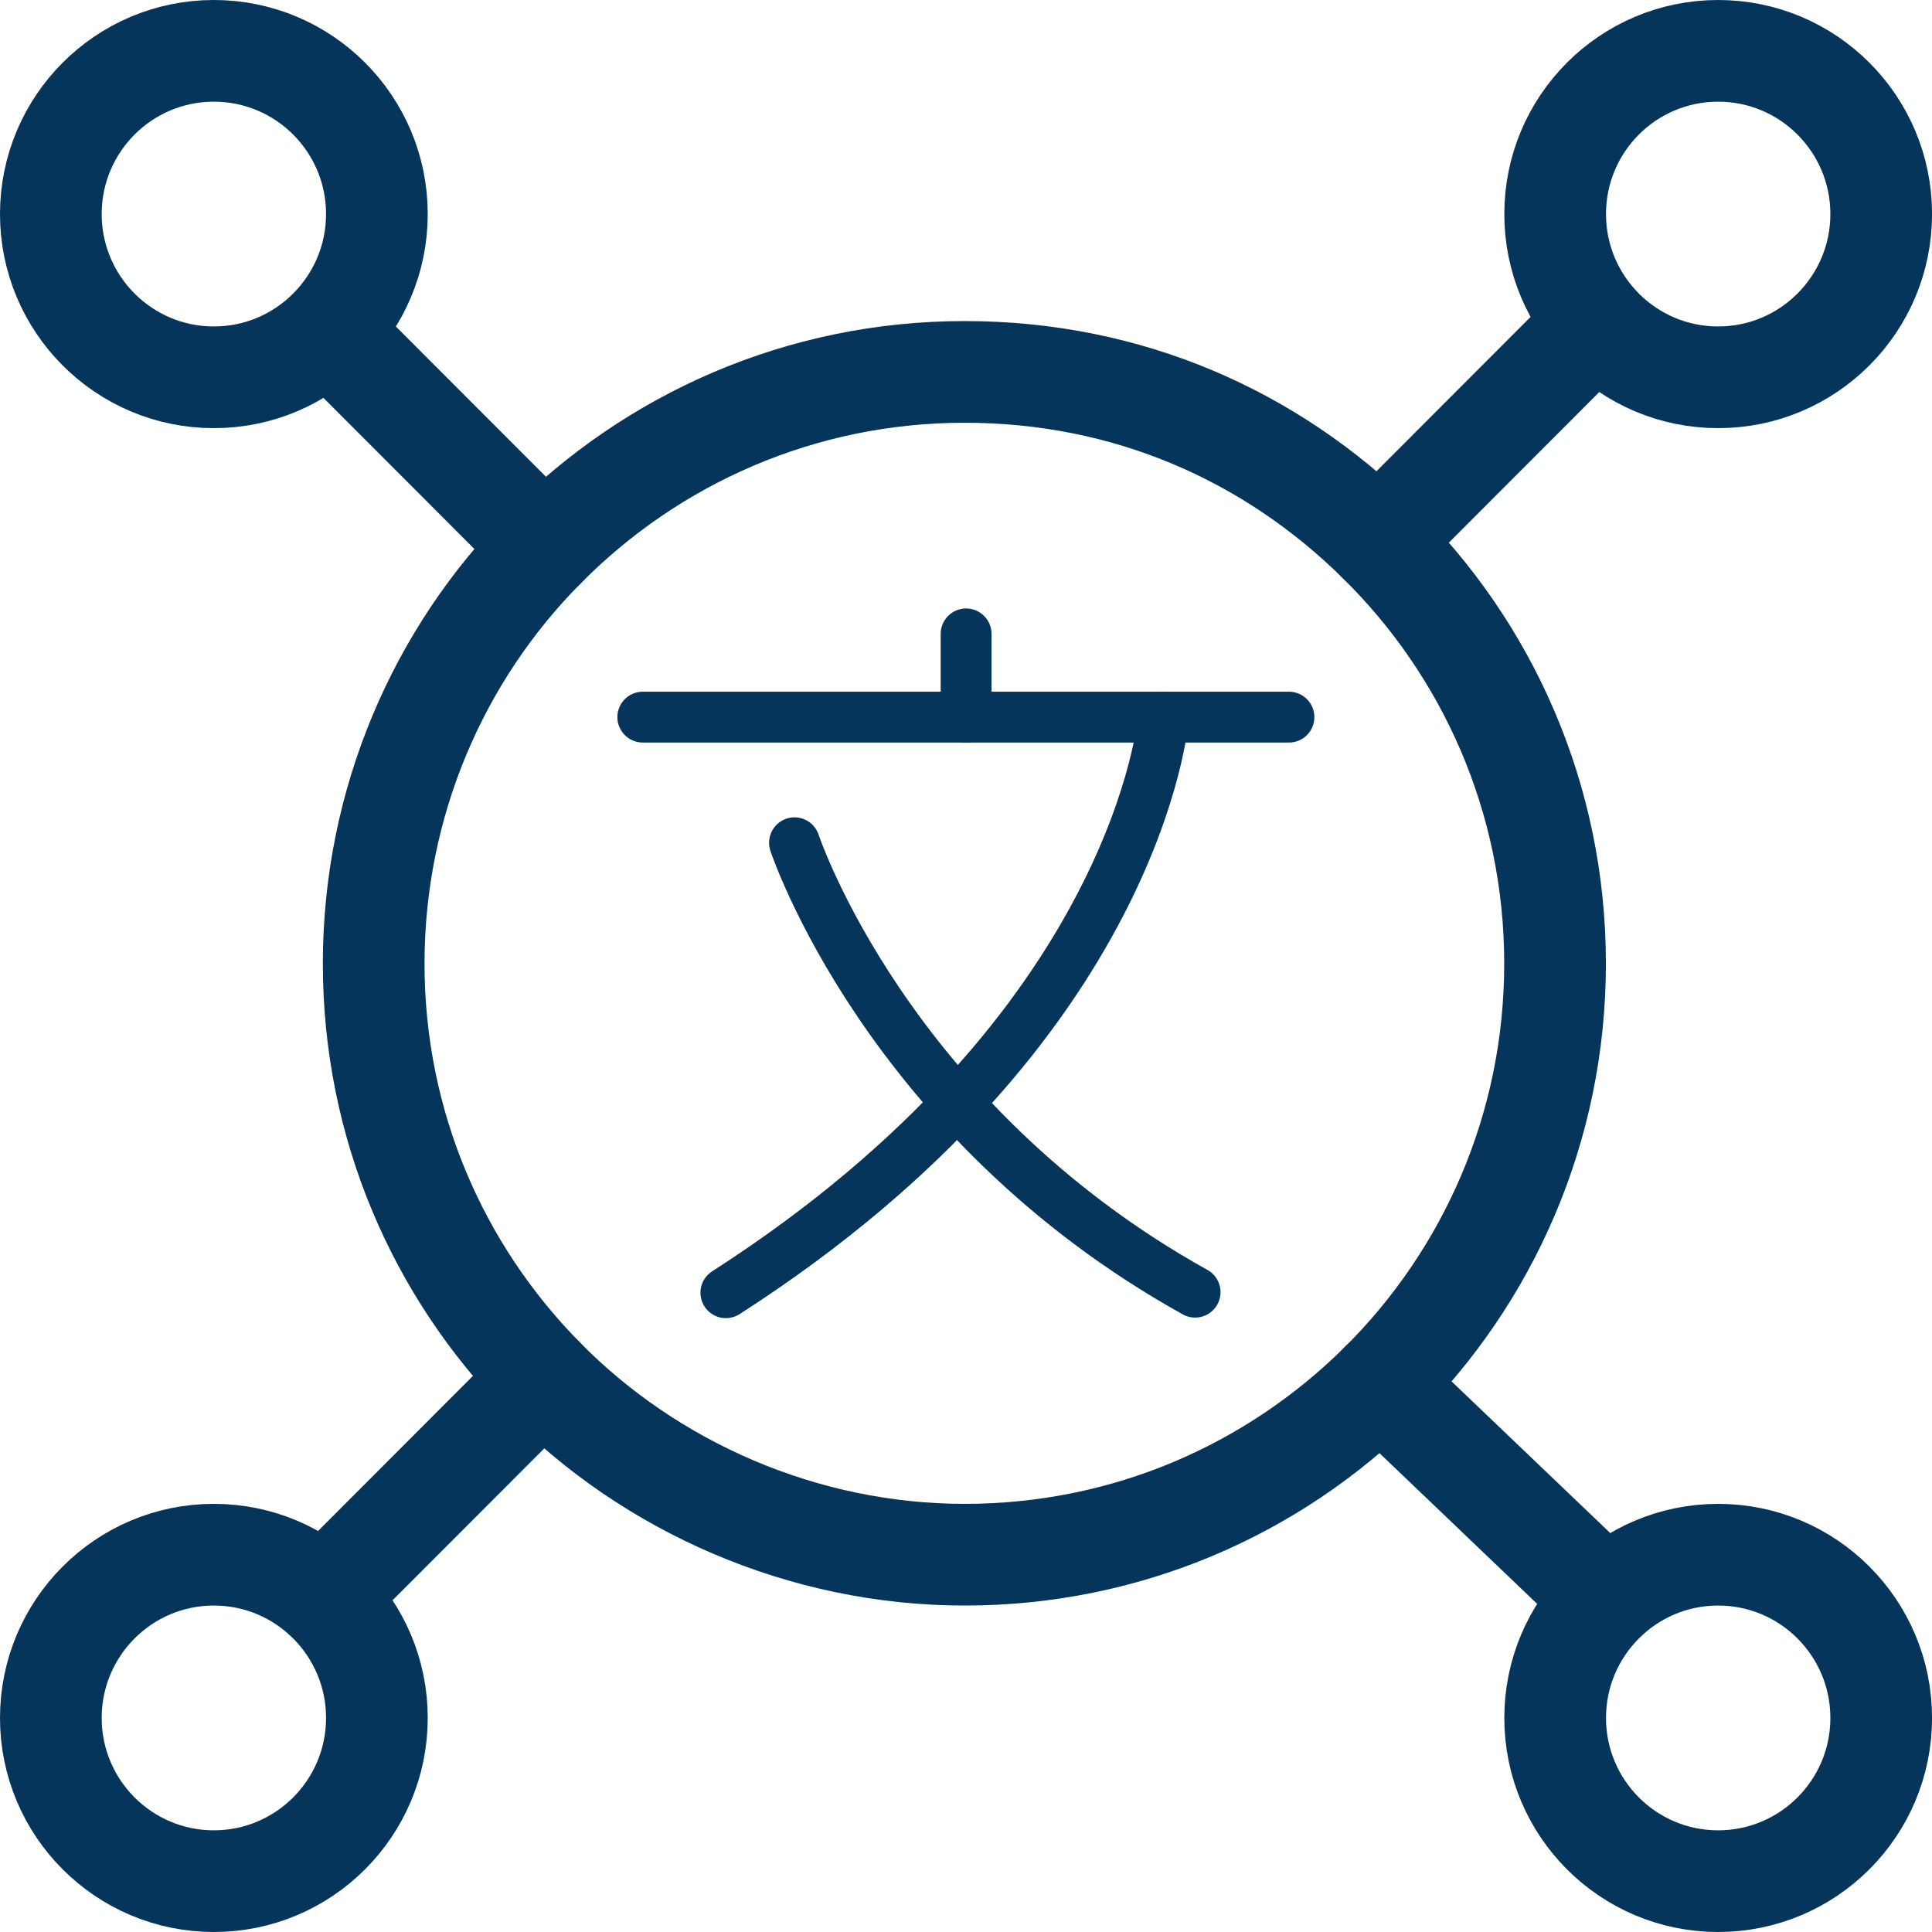
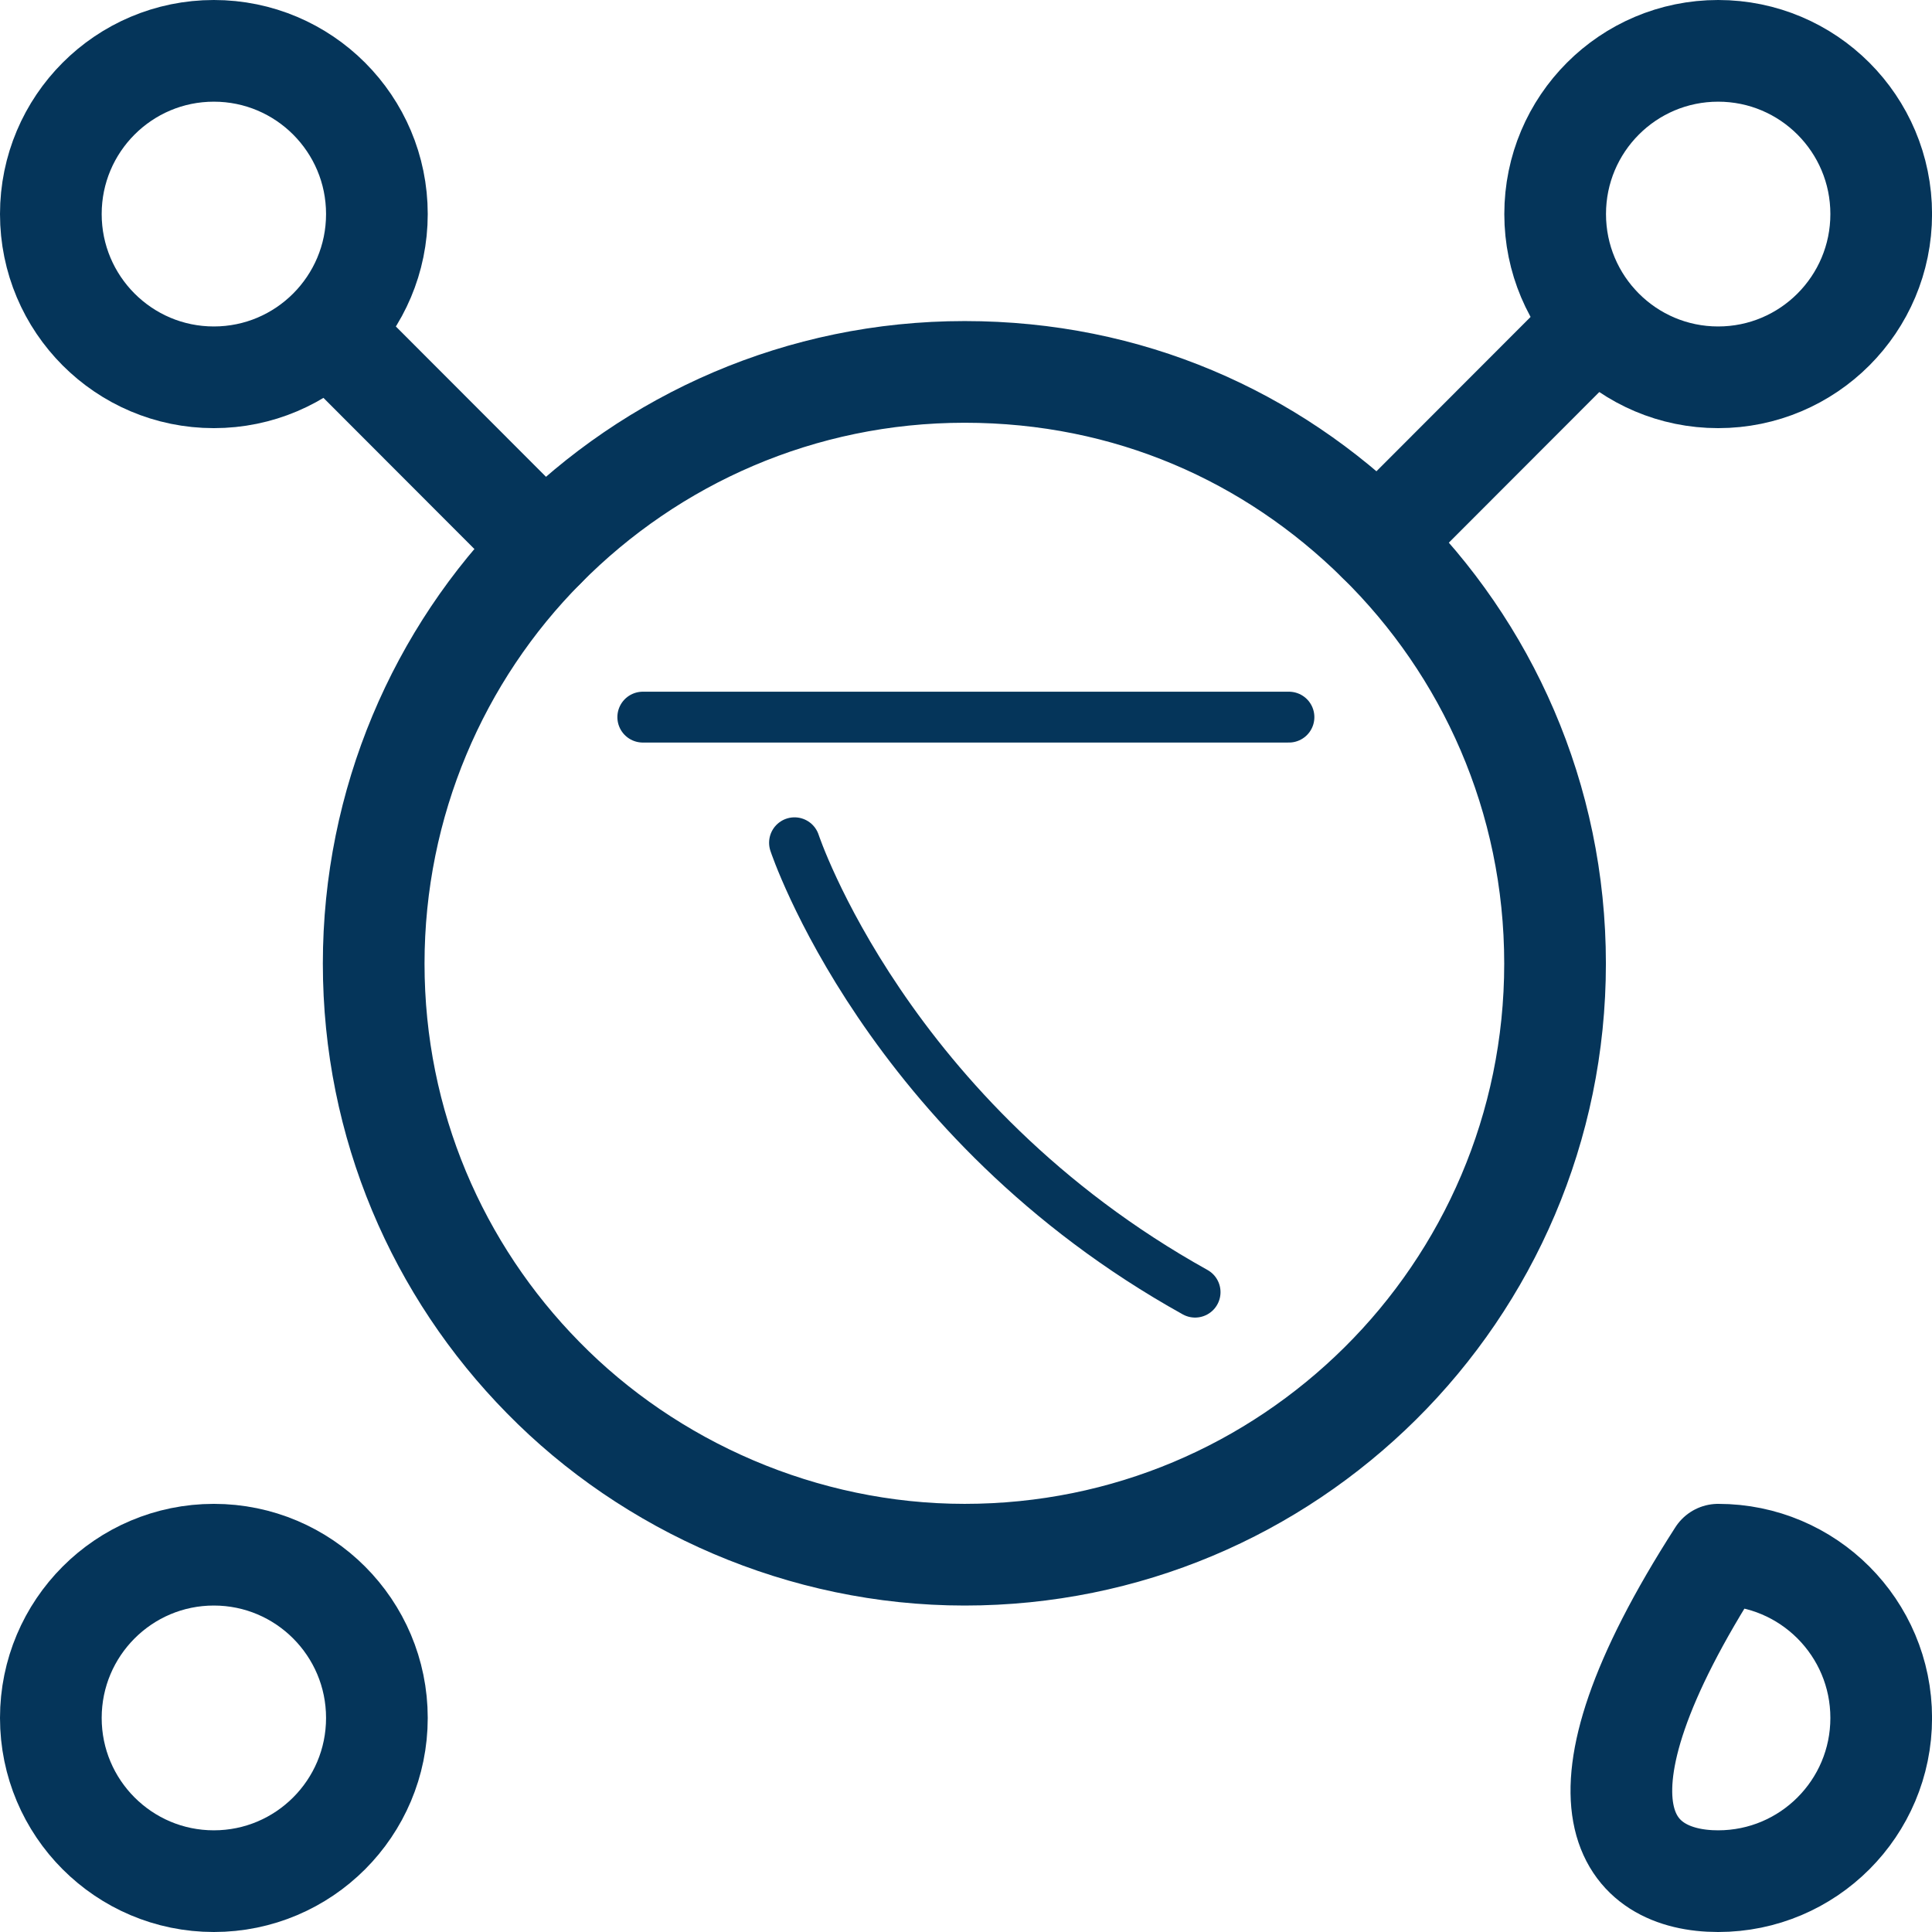
<svg xmlns="http://www.w3.org/2000/svg" width="38" height="38" viewBox="0 0 38 38" fill="none">
  <path d="M4.206 7.421C5.977 7.421 7.413 5.983 7.413 4.21C7.413 2.437 5.977 1 4.206 1C2.436 1 1 2.437 1 4.21C1 5.983 2.436 7.421 4.206 7.421Z" stroke="#05355A" stroke-width="2" stroke-linecap="round" stroke-linejoin="round" />
  <path d="M4.206 37C5.977 37 7.413 35.563 7.413 33.79C7.413 32.017 5.977 30.579 4.206 30.579C2.436 30.579 1 32.017 1 33.79C1 35.563 2.436 37 4.206 37Z" stroke="#05355A" stroke-width="2" stroke-linecap="round" stroke-linejoin="round" />
  <path d="M33.794 7.421C35.565 7.421 37.001 5.983 37.001 4.21C37.001 2.437 35.565 1 33.794 1C32.023 1 30.588 2.437 30.588 4.21C30.588 5.983 32.023 7.421 33.794 7.421Z" stroke="#05355A" stroke-width="2" stroke-linecap="round" stroke-linejoin="round" />
-   <path d="M33.794 37C35.565 37 37.001 35.563 37.001 33.79C37.001 32.017 35.565 30.579 33.794 30.579C32.023 30.579 30.588 32.017 30.588 33.79C30.588 35.563 32.023 37 33.794 37Z" stroke="#05355A" stroke-width="2" stroke-linecap="round" stroke-linejoin="round" />
-   <path d="M31.587 31.456L27.146 27.211" stroke="#05355A" stroke-width="2" stroke-linecap="round" stroke-linejoin="round" />
+   <path d="M33.794 37C35.565 37 37.001 35.563 37.001 33.79C37.001 32.017 35.565 30.579 33.794 30.579C30.588 35.563 32.023 37 33.794 37Z" stroke="#05355A" stroke-width="2" stroke-linecap="round" stroke-linejoin="round" />
  <path d="M10.714 10.768L6.463 6.512" stroke="#05355A" stroke-width="2" stroke-linecap="round" stroke-linejoin="round" />
  <path d="M30.586 18.953C30.586 22.184 29.268 25.109 27.148 27.211C25.038 29.302 22.159 30.579 18.973 30.579C15.788 30.579 12.782 29.238 10.683 27.095C8.615 24.993 7.35 22.121 7.35 18.953C7.35 15.784 8.626 12.87 10.714 10.768C12.824 8.635 15.745 7.315 18.973 7.315C22.201 7.315 25.006 8.582 27.105 10.652C29.247 12.754 30.586 15.689 30.586 18.953Z" stroke="#05355A" stroke-width="2" stroke-linecap="round" stroke-linejoin="round" />
-   <path d="M10.683 27.095L6.369 31.414" stroke="#05355A" stroke-width="2" stroke-linecap="round" stroke-linejoin="round" />
  <path d="M31.398 6.354L27.105 10.652" stroke="#05355A" stroke-width="2" stroke-linecap="round" stroke-linejoin="round" />
  <path d="M12.643 14.105H25.352" stroke="#05355A" stroke-linecap="round" stroke-linejoin="round" />
-   <path d="M22.884 14.105C22.884 14.105 22.431 20.188 14.277 25.426" stroke="#05355A" stroke-linecap="round" stroke-linejoin="round" />
  <path d="M15.627 16.576C15.627 16.576 17.431 22.036 23.506 25.415" stroke="#05355A" stroke-linecap="round" stroke-linejoin="round" />
-   <path d="M19.002 14.105V12.468" stroke="#05355A" stroke-linecap="round" stroke-linejoin="round" />
</svg>